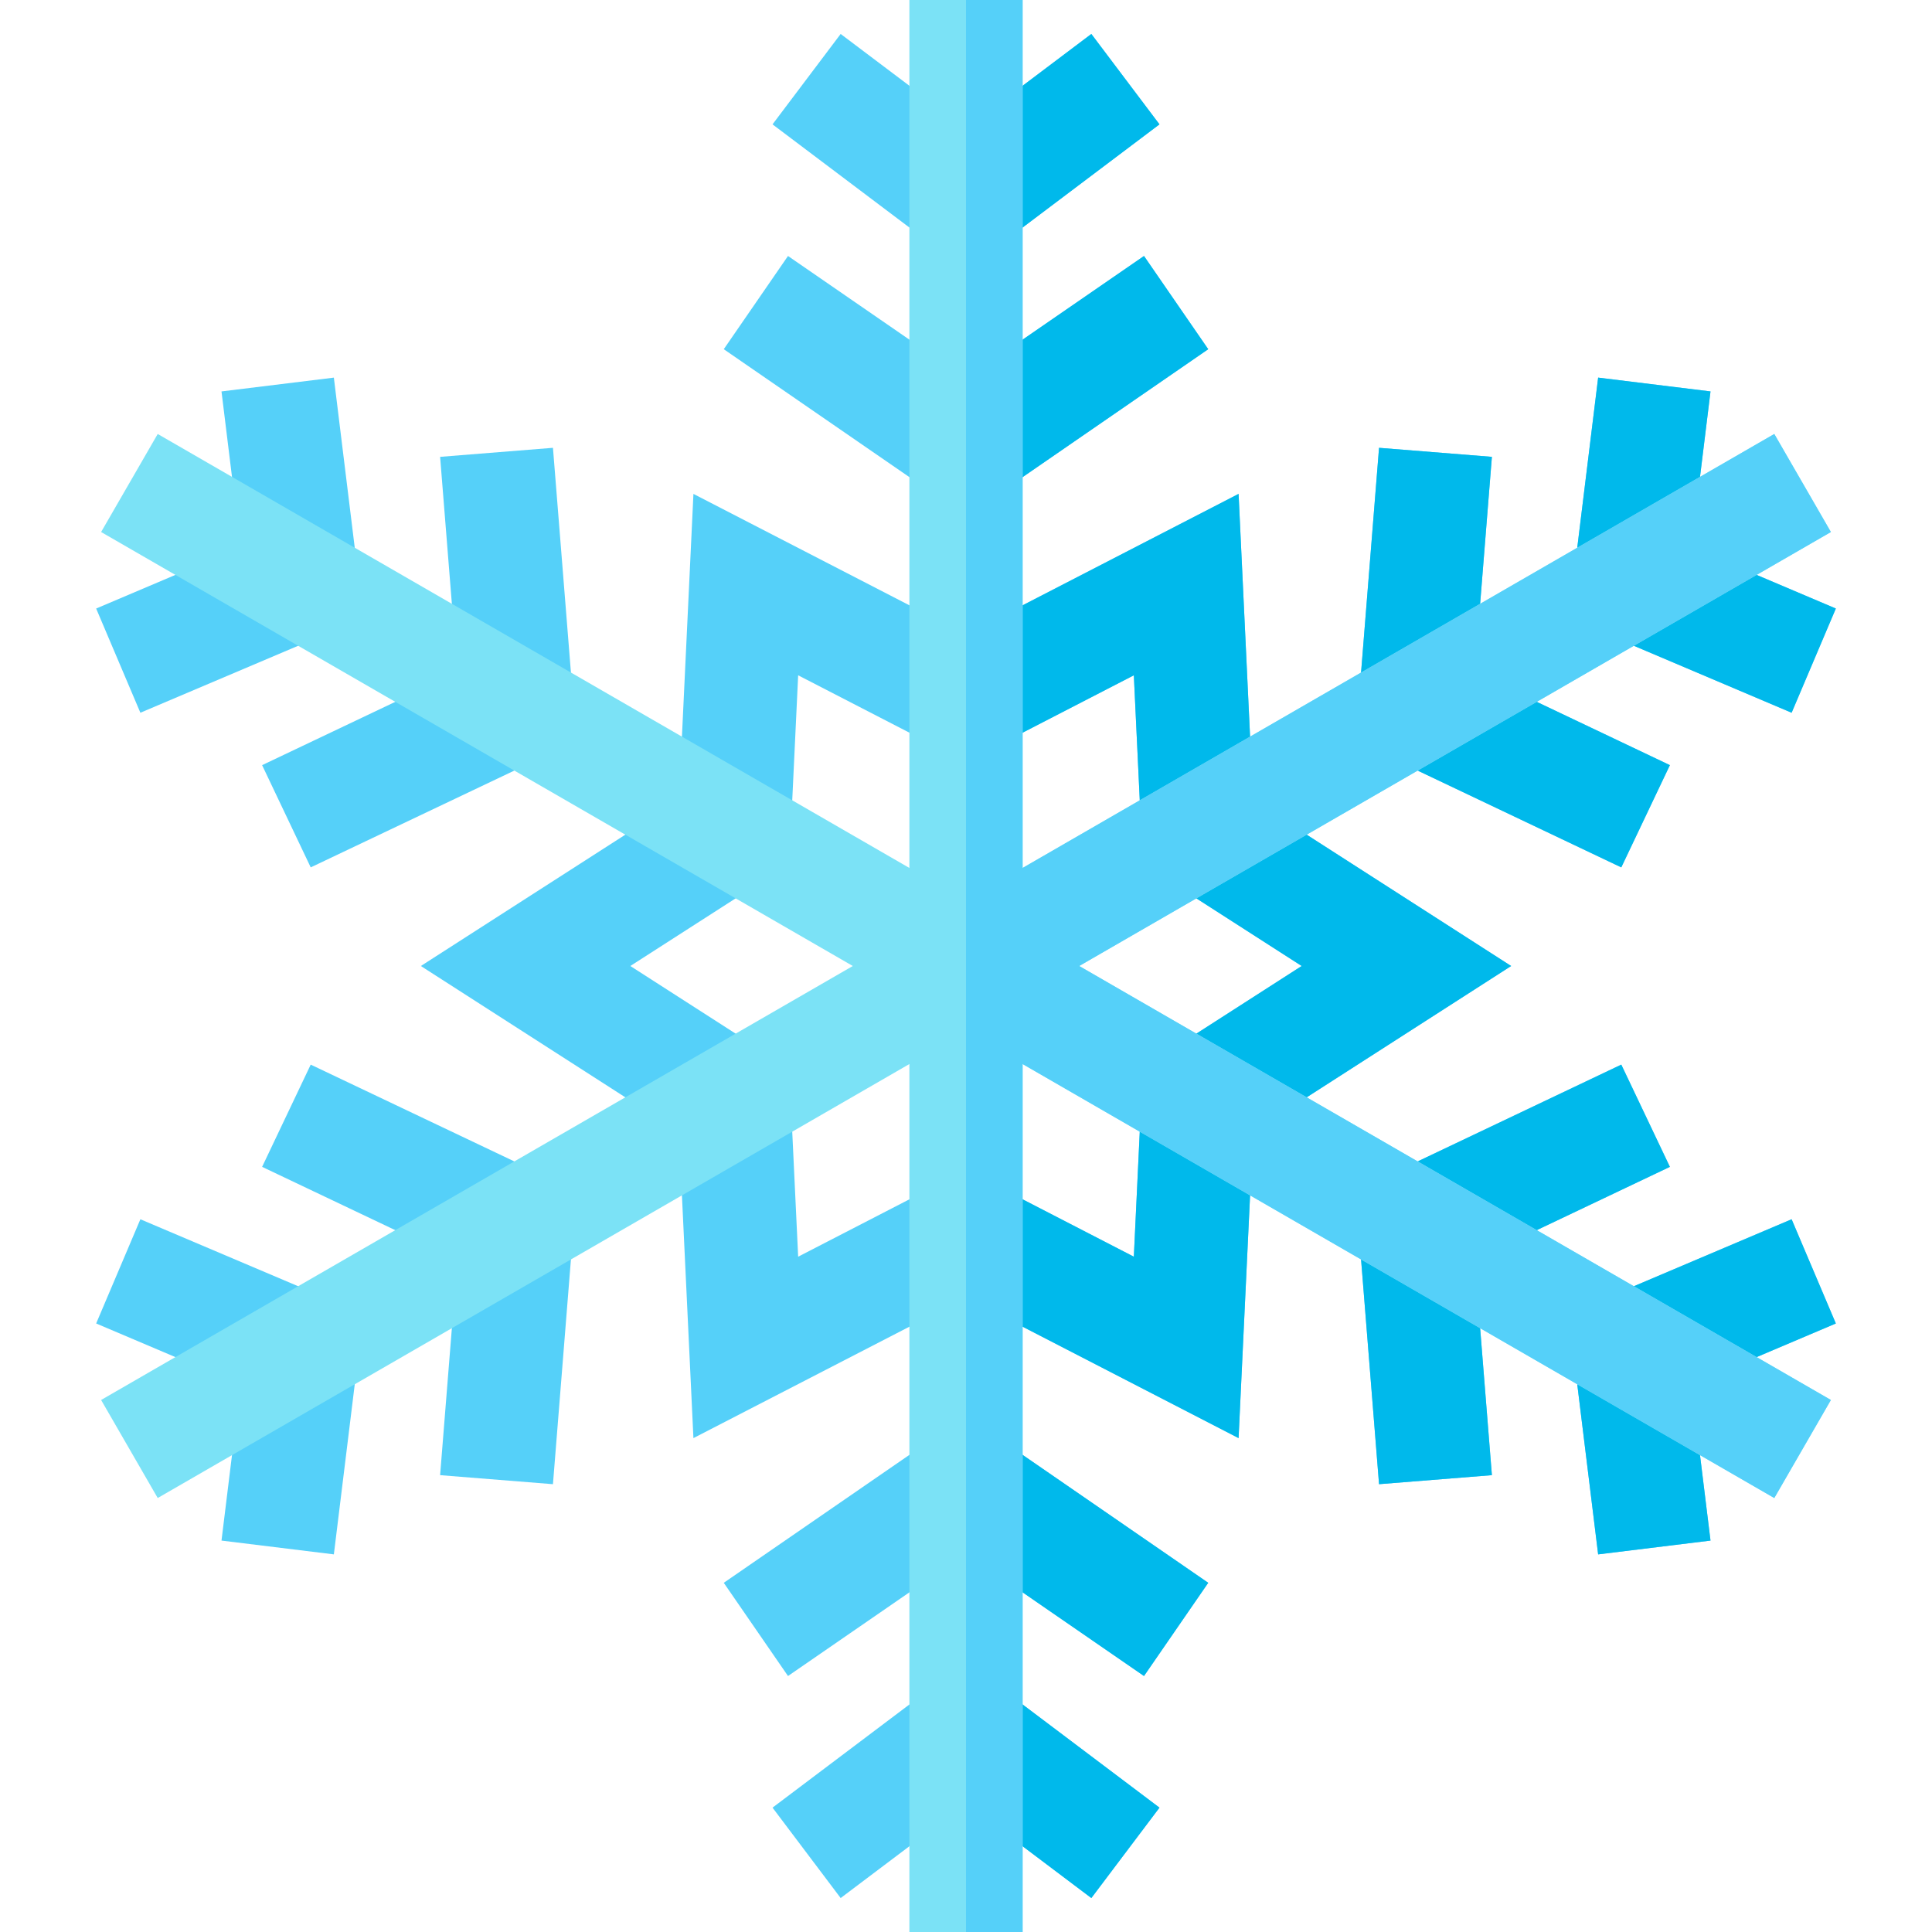
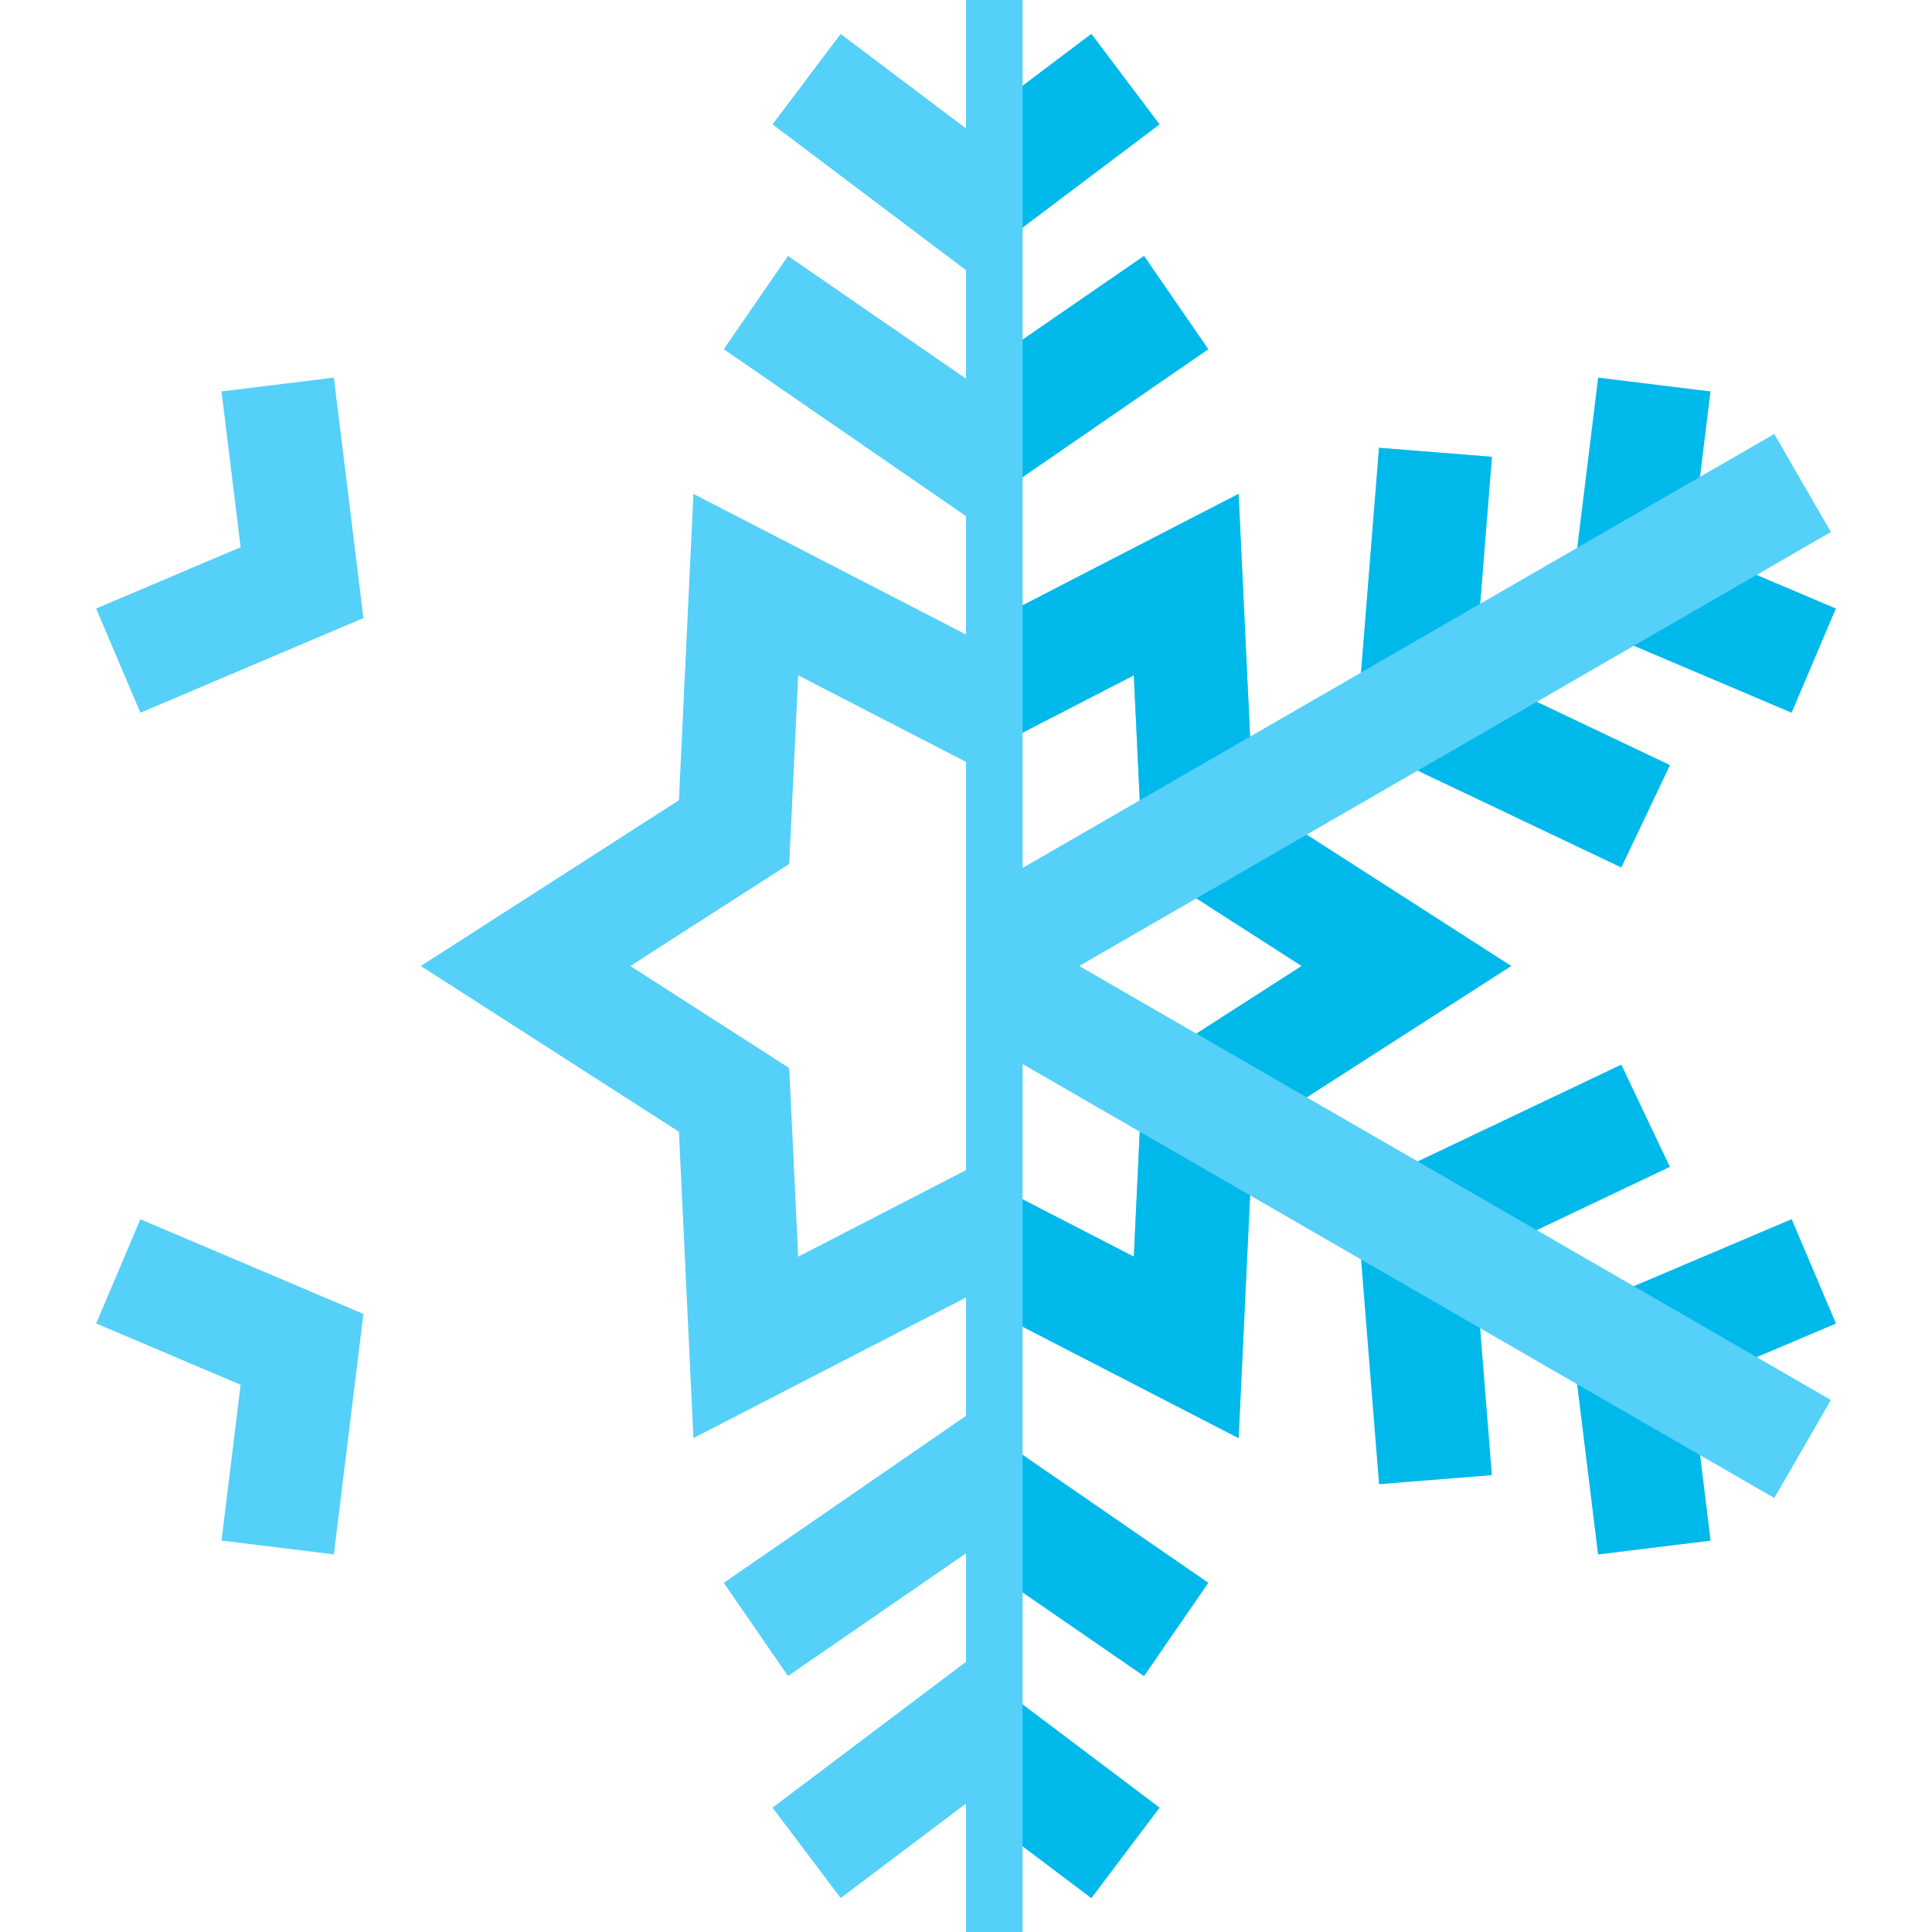
<svg xmlns="http://www.w3.org/2000/svg" id="Layer_1" enable-background="new 0 0 512.001 512.001" height="512" viewBox="0 0 512.001 512.001" width="512">
  <g>
    <g>
      <path d="m183.766 381.115-3.846-81.189-68.389-43.926 68.389-43.925 3.847-81.188 72.233 37.263 72.235-37.264 3.846 81.189 68.389 43.925-68.389 43.925-3.846 81.188-72.235-37.262zm72.234-71.021 44.479 22.945 2.368-49.992 42.111-27.047-42.11-27.047-2.368-49.992-44.48 22.946-44.479-22.945-2.368 49.992-42.11 27.046 42.11 27.047 2.368 49.992z" fill="#55d0f9" />
    </g>
    <path d="m332.082 212.076-3.846-81.19-72.236 37.264v33.757l44.479-22.946 2.368 49.993 42.111 27.046-42.111 27.048-2.368 49.992-44.479-22.946v33.757l72.235 37.263 3.847-81.188 68.388-43.926z" fill="#00b9eb" />
    <g>
      <path d="m256 71.6-51.273-38.643 18.057-23.958 33.216 25.034 33.217-25.034 18.057 23.958z" fill="#55d0f9" />
    </g>
    <g>
      <path d="m256 136.783-64.194-44.241 17.024-24.703 47.17 32.51 47.171-32.51 17.024 24.703z" fill="#55d0f9" />
    </g>
    <g>
      <path d="m37.202 188.883-11.72-27.616 38.289-16.25-5.072-41.285 29.777-3.658 7.829 63.726z" fill="#55d0f9" />
    </g>
    <g>
-       <path d="m82.343 229.865-12.881-27.094 51.74-24.596-4.568-57.106 29.904-2.393 6.218 77.716z" fill="#55d0f9" />
-     </g>
+       </g>
    <g>
      <path d="m88.476 411.927-29.777-3.658 5.072-41.285-38.289-16.249 11.72-27.616 59.103 25.082z" fill="#55d0f9" />
    </g>
    <g>
-       <path d="m146.538 393.325-29.904-2.393 4.568-57.105-51.739-24.597 12.88-27.094 70.413 33.473z" fill="#55d0f9" />
-     </g>
+       </g>
    <g>
      <path d="m289.217 503.002-33.217-25.034-33.216 25.034-18.057-23.958 51.273-38.643 51.274 38.643z" fill="#55d0f9" />
    </g>
    <g>
      <path d="m303.171 444.162-47.171-32.51-47.17 32.51-17.024-24.702 64.194-44.242 64.195 44.242z" fill="#55d0f9" />
    </g>
    <g>
      <path d="m423.525 411.927-7.828-63.726 59.102-25.082 11.72 27.616-38.289 16.249 5.072 41.285z" fill="#55d0f9" />
    </g>
    <g>
-       <path d="m365.463 393.325-6.217-77.716 70.412-33.473 12.88 27.094-51.739 24.597 4.569 57.105z" fill="#55d0f9" />
-     </g>
+       </g>
    <g>
-       <path d="m474.799 188.883-59.102-25.083 7.828-63.726 29.777 3.658-5.072 41.285 38.289 16.25z" fill="#55d0f9" />
-     </g>
+       </g>
    <g>
      <path d="m429.658 229.865-70.412-33.473 6.217-77.716 29.905 2.393-4.569 57.106 51.74 24.596z" fill="#55d0f9" />
    </g>
    <g>
      <path d="m423.525 411.927-7.828-63.726 59.102-25.082 11.72 27.616-38.289 16.249 5.072 41.285z" fill="#00b9eb" />
    </g>
    <g>
      <path d="m365.463 393.325-6.217-77.716 70.412-33.473 12.88 27.094-51.739 24.597 4.569 57.105z" fill="#00b9eb" />
    </g>
    <g>
      <path d="m474.799 188.883-59.102-25.083 7.828-63.726 29.777 3.658-5.072 41.285 38.289 16.25z" fill="#00b9eb" />
    </g>
    <g>
      <path d="m429.658 229.865-70.412-33.473 6.217-77.716 29.905 2.393-4.569 57.106 51.74 24.596z" fill="#00b9eb" />
    </g>
    <g fill="#00b9eb">
      <path d="m289.217 8.999-33.217 25.034v37.567l51.274-38.643z" />
      <path d="m303.171 67.839-47.171 32.51v36.434l64.195-44.241z" />
      <path d="m289.217 503.002 18.057-23.958-51.274-38.643v37.567z" />
      <path d="m303.171 444.162 17.024-24.702-64.195-44.242v36.434z" />
    </g>
-     <path d="m485.204 140.99-15-25.98-199.204 115.01v-230.02h-30v230.02l-199.203-115.01-15 25.98 199.204 115.01-199.204 115.011 15 25.98 199.203-115.01v230.02h30v-230.02l199.204 115.01 15-25.98-199.204-115.011z" fill="#7be2f6" />
    <path d="m485.204 140.99-15-25.98-199.204 115.01v-230.02h-15v512.001h15v-230.02l199.204 115.01 15-25.98-199.204-115.011z" fill="#55d0f9" />
  </g>
</svg>